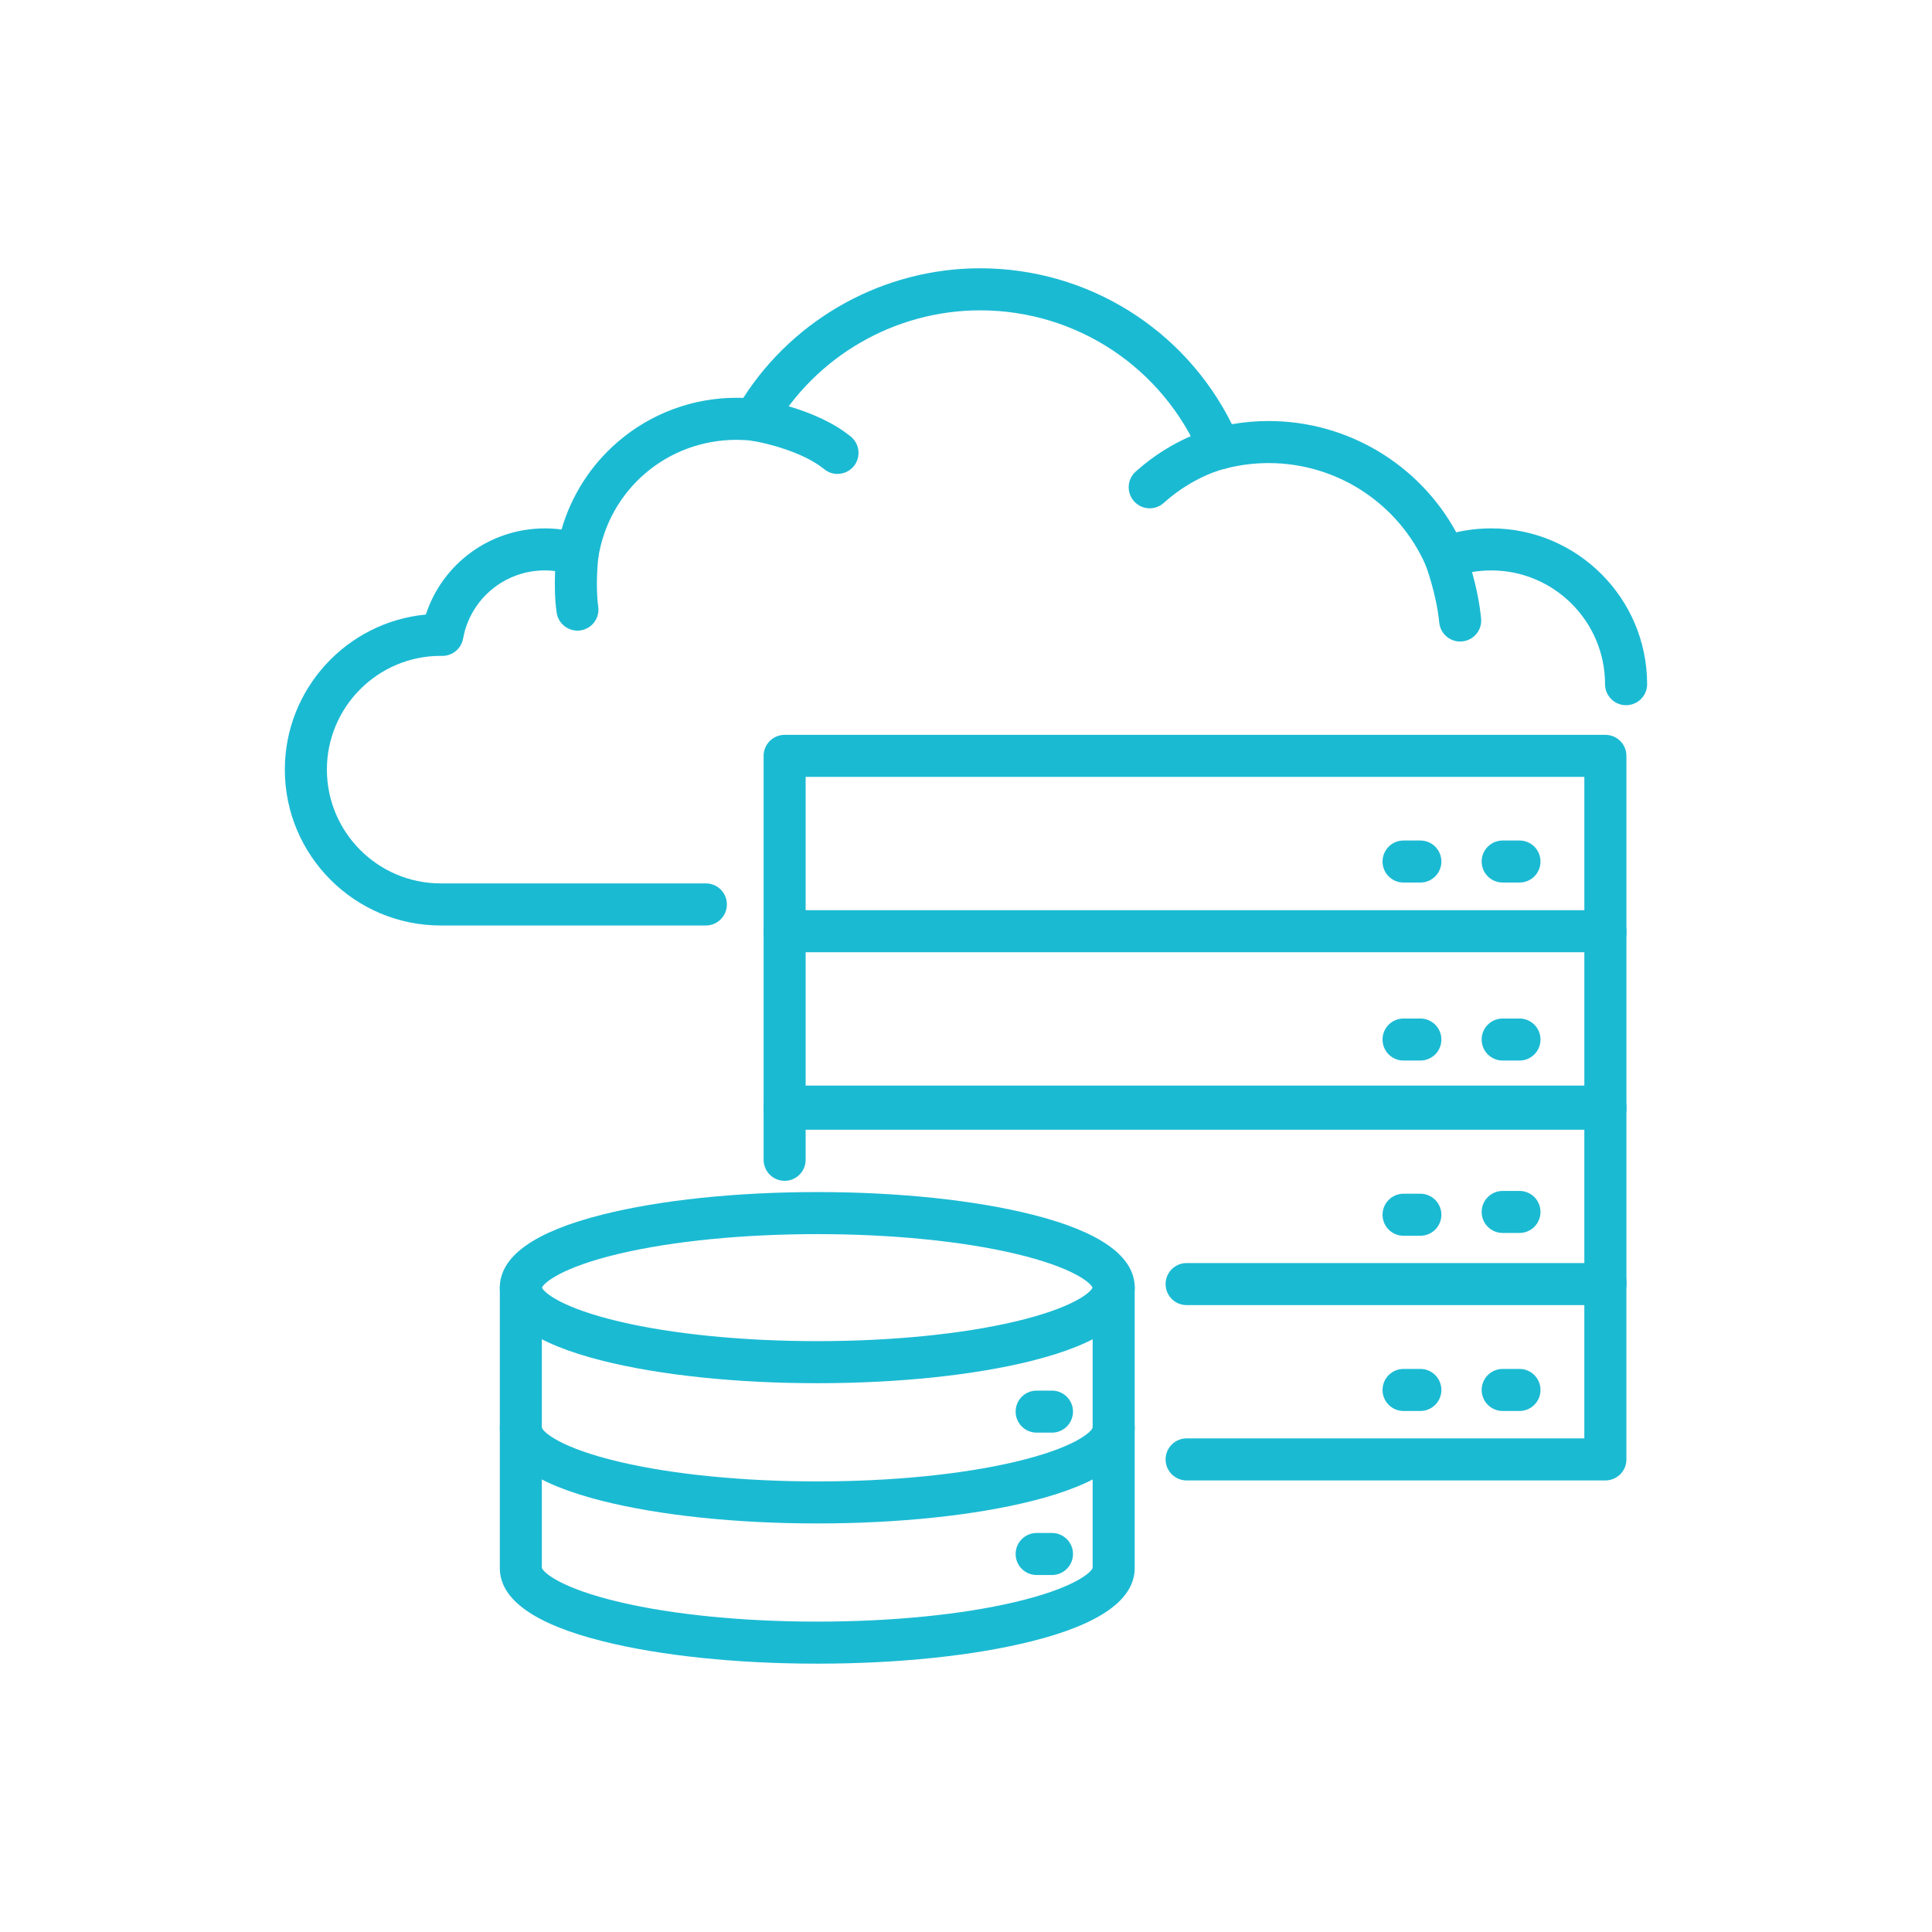
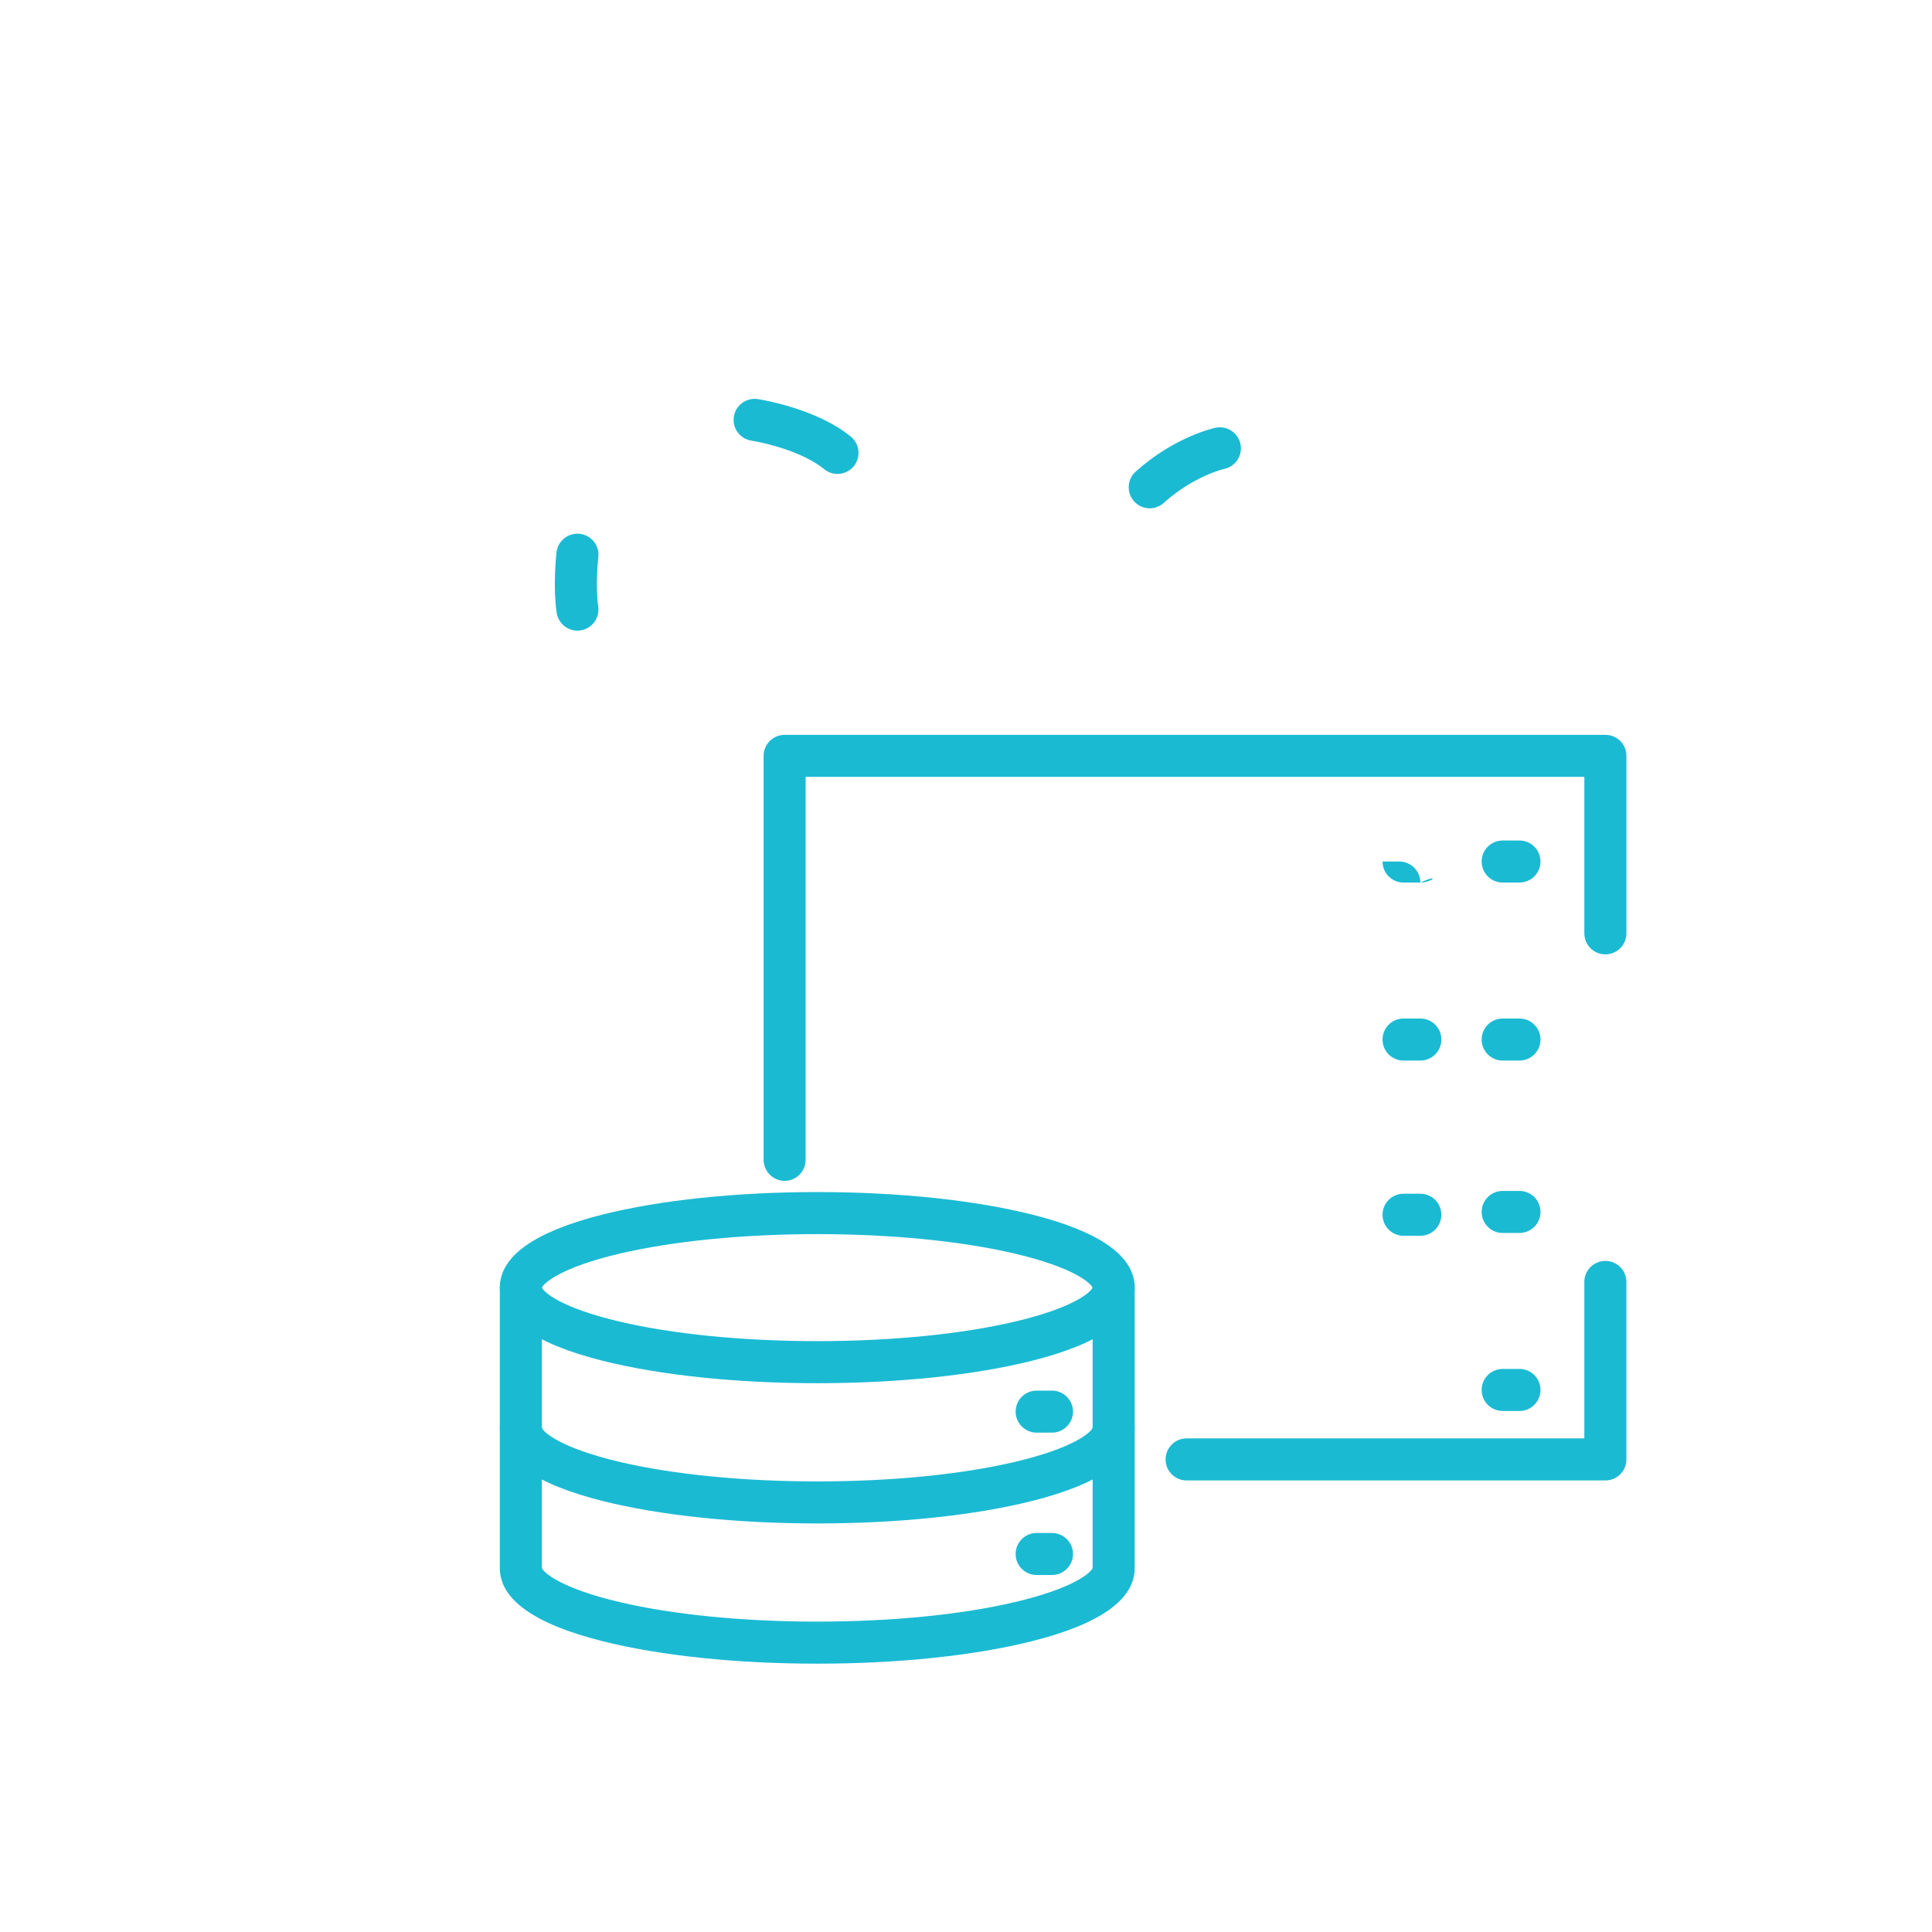
<svg xmlns="http://www.w3.org/2000/svg" version="1.1" id="Calque_1" x="0px" y="0px" width="90px" height="90px" viewBox="0 0 90 90" enable-background="new 0 0 90 90" xml:space="preserve">
  <g>
    <g>
      <g>
        <path fill="#1BBAD3" d="M38.072,64.435c-3.767,0-7.319-0.372-10.004-1.046c-3.175-0.8-4.784-1.944-4.784-3.406     c0-1.461,1.609-2.606,4.784-3.404c2.685-0.675,6.237-1.048,10.004-1.048c3.766,0,7.318,0.373,10.005,1.048     c3.174,0.798,4.782,1.943,4.782,3.404c0,1.462-1.608,2.606-4.782,3.406C45.391,64.063,41.838,64.435,38.072,64.435z      M25.247,59.982c0.094,0.229,0.912,0.946,3.616,1.583c2.495,0.587,5.766,0.91,9.209,0.91c3.442,0,6.713-0.323,9.208-0.91     c2.704-0.637,3.522-1.354,3.616-1.583c-0.094-0.227-0.912-0.945-3.616-1.583c-2.495-0.586-5.766-0.909-9.208-0.909     c-3.443,0-6.714,0.323-9.209,0.909C26.159,59.037,25.341,59.756,25.247,59.982z" />
        <path fill="#1BBAD3" d="M38.072,70.968c-3.767,0-7.319-0.372-10.004-1.047c-3.175-0.799-4.784-1.944-4.784-3.406     c0-0.54,0.438-0.979,0.978-0.979c0.539,0,0.976,0.434,0.979,0.97c0.072,0.215,0.872,0.946,3.622,1.594     c2.495,0.587,5.766,0.91,9.209,0.91c3.442,0,6.713-0.323,9.208-0.91c2.748-0.647,3.552-1.379,3.62-1.594     c0.008-0.536,0.442-0.97,0.979-0.97c0.542,0,0.979,0.439,0.979,0.979c0,1.462-1.608,2.607-4.782,3.406     C45.391,70.596,41.838,70.968,38.072,70.968z M25.241,66.515h0.002H25.241z" />
        <path fill="#1BBAD3" d="M38.072,77.5c-3.767,0-7.319-0.372-10.004-1.047c-3.175-0.798-4.784-1.943-4.784-3.405V59.982     c0-0.541,0.438-0.979,0.978-0.979c0.543,0,0.979,0.438,0.979,0.979v13.055c0.072,0.216,0.874,0.947,3.622,1.594     c2.495,0.588,5.766,0.91,9.209,0.91c3.442,0,6.713-0.322,9.208-0.91c2.748-0.646,3.552-1.378,3.62-1.594V59.982     c0-0.541,0.441-0.979,0.979-0.979c0.542,0,0.979,0.438,0.979,0.979v13.065c0,1.462-1.608,2.607-4.782,3.405     C45.391,77.128,41.838,77.5,38.072,77.5z" />
        <path fill="#1BBAD3" d="M49.006,66.738h-0.713c-0.543,0-0.981-0.439-0.981-0.979c0-0.542,0.438-0.979,0.981-0.979h0.713     c0.538,0,0.979,0.438,0.979,0.979C49.984,66.299,49.544,66.738,49.006,66.738z" />
        <path fill="#1BBAD3" d="M49.006,73.37h-0.713c-0.543,0-0.981-0.438-0.981-0.979s0.438-0.979,0.981-0.979h0.713     c0.538,0,0.979,0.438,0.979,0.979S49.544,73.37,49.006,73.37z" />
      </g>
      <path fill="#1BBAD3" d="M74.784,68.965H55.277c-0.541,0-0.979-0.439-0.979-0.98c0-0.54,0.438-0.979,0.979-0.979h18.527v-7.289    c0-0.541,0.44-0.979,0.979-0.979c0.542,0,0.981,0.438,0.981,0.979v8.269C75.766,68.525,75.326,68.965,74.784,68.965z" />
-       <path fill="#1BBAD3" d="M74.784,60.797H55.277c-0.541,0-0.979-0.439-0.979-0.98s0.438-0.979,0.979-0.979h18.527v-6.31H36.551    c-0.54,0-0.979-0.438-0.979-0.98c0-0.54,0.439-0.977,0.979-0.977h38.233c0.542,0,0.981,0.437,0.981,0.977v8.27    C75.766,60.357,75.326,60.797,74.784,60.797z" />
-       <path fill="#1BBAD3" d="M74.784,52.628H36.551c-0.54,0-0.979-0.438-0.979-0.979s0.439-0.98,0.979-0.98h37.254v-6.309H36.551    c-0.54,0-0.979-0.438-0.979-0.98c0-0.54,0.439-0.979,0.979-0.979h38.233c0.542,0,0.981,0.438,0.981,0.979v8.27    C75.766,52.189,75.326,52.628,74.784,52.628z" />
      <path fill="#1BBAD3" d="M36.551,55.008c-0.54,0-0.979-0.439-0.979-0.98V35.212c0-0.542,0.439-0.98,0.979-0.98h38.233    c0.542,0,0.981,0.438,0.981,0.98v8.268c0,0.542-0.439,0.979-0.981,0.979c-0.539,0-0.979-0.438-0.979-0.979V36.19H37.53v17.837    C37.53,54.568,37.092,55.008,36.551,55.008z" />
      <path fill="#1BBAD3" d="M70.783,41.112h-0.781c-0.543,0-0.981-0.437-0.981-0.979c0-0.54,0.438-0.979,0.981-0.979h0.781    c0.542,0,0.979,0.438,0.979,0.979C71.763,40.676,71.325,41.112,70.783,41.112z" />
-       <path fill="#1BBAD3" d="M66.164,41.112h-0.781c-0.543,0-0.979-0.437-0.979-0.979c0-0.54,0.437-0.979,0.979-0.979h0.781    c0.542,0,0.981,0.438,0.981,0.979C67.146,40.676,66.706,41.112,66.164,41.112z" />
+       <path fill="#1BBAD3" d="M66.164,41.112h-0.781c-0.543,0-0.979-0.437-0.979-0.979h0.781    c0.542,0,0.981,0.438,0.981,0.979C67.146,40.676,66.706,41.112,66.164,41.112z" />
      <path fill="#1BBAD3" d="M70.783,49.405h-0.781c-0.543,0-0.981-0.438-0.981-0.979c0-0.542,0.438-0.979,0.981-0.979h0.781    c0.542,0,0.979,0.438,0.979,0.979C71.763,48.967,71.325,49.405,70.783,49.405z" />
      <path fill="#1BBAD3" d="M66.164,49.405h-0.781c-0.543,0-0.979-0.438-0.979-0.979c0-0.542,0.437-0.979,0.979-0.979h0.781    c0.542,0,0.981,0.438,0.981,0.979C67.146,48.967,66.706,49.405,66.164,49.405z" />
      <path fill="#1BBAD3" d="M70.783,57.436h-0.781c-0.543,0-0.981-0.438-0.981-0.979s0.438-0.979,0.981-0.979h0.781    c0.542,0,0.979,0.438,0.979,0.979S71.325,57.436,70.783,57.436z" />
      <path fill="#1BBAD3" d="M66.164,57.567h-0.781c-0.543,0-0.979-0.439-0.979-0.98c0-0.54,0.437-0.979,0.979-0.979h0.781    c0.542,0,0.981,0.439,0.981,0.979C67.146,57.128,66.706,57.567,66.164,57.567z" />
      <path fill="#1BBAD3" d="M70.783,65.729h-0.781c-0.543,0-0.981-0.438-0.981-0.979c0-0.542,0.438-0.98,0.981-0.98h0.781    c0.542,0,0.979,0.438,0.979,0.98C71.763,65.291,71.325,65.729,70.783,65.729z" />
-       <path fill="#1BBAD3" d="M66.164,65.729h-0.781c-0.543,0-0.979-0.438-0.979-0.979c0-0.542,0.437-0.98,0.979-0.98h0.781    c0.542,0,0.981,0.438,0.981,0.98C67.146,65.291,66.706,65.729,66.164,65.729z" />
    </g>
-     <path fill="#1BBAD3" d="M32.882,43.113H20.529c-4.004,0-7.26-3.256-7.26-7.26c0-3.769,2.89-6.878,6.569-7.225   c0.772-2.367,2.988-4.013,5.54-4.013c0.262,0,0.522,0.017,0.78,0.052c0.453-1.573,1.358-2.995,2.615-4.078   c1.536-1.328,3.504-2.059,5.537-2.059c0.104,0,0.21,0.002,0.315,0.006c2.399-3.74,6.57-6.038,11.032-6.038   c5.004,0,9.523,2.825,11.729,7.263c0.566-0.098,1.14-0.148,1.714-0.148c3.66,0,7.004,2.009,8.738,5.184   c0.533-0.121,1.077-0.183,1.631-0.183c4.002,0,7.26,3.255,7.26,7.258c0,0.542-0.441,0.979-0.981,0.979s-0.979-0.438-0.979-0.979   c0-2.922-2.378-5.299-5.299-5.299c-0.623,0-1.23,0.106-1.811,0.316c-0.484,0.176-1.022-0.055-1.231-0.527   c-1.274-2.911-4.153-4.79-7.327-4.79c-0.686,0-1.369,0.087-2.029,0.26c-0.47,0.123-0.959-0.12-1.148-0.567   c-1.746-4.136-5.774-6.808-10.265-6.808c-3.972,0-7.674,2.141-9.657,5.589c-0.194,0.338-0.57,0.526-0.958,0.485   c-0.25-0.029-0.497-0.042-0.732-0.042c-3.232,0-5.943,2.313-6.444,5.501c-0.043,0.283-0.21,0.533-0.457,0.683   c-0.244,0.15-0.544,0.184-0.817,0.094c-0.392-0.13-0.802-0.195-1.214-0.195c-1.873,0-3.475,1.334-3.807,3.175   c-0.085,0.467-0.491,0.807-0.965,0.807c-0.002,0-0.005,0-0.009,0c-0.021-0.001-0.04-0.001-0.06-0.001h-0.015   c-2.917,0-5.296,2.376-5.296,5.298c0,2.923,2.379,5.301,5.301,5.301h12.353c0.541,0,0.979,0.439,0.979,0.979   S33.423,43.113,32.882,43.113z" />
    <path fill="#1BBAD3" d="M26.899,29.377c-0.481,0-0.9-0.354-0.969-0.842c-0.182-1.279-0.011-2.749-0.004-2.811   c0.063-0.536,0.555-0.919,1.088-0.856c0.537,0.063,0.922,0.549,0.858,1.086c-0.004,0.036-0.146,1.293-0.004,2.307   c0.076,0.535-0.296,1.032-0.832,1.106C26.991,29.375,26.944,29.377,26.899,29.377z" />
    <path fill="#1BBAD3" d="M39.012,22.077c-0.219,0-0.438-0.073-0.62-0.223c-0.995-0.817-2.782-1.234-3.386-1.326   c-0.535-0.082-0.903-0.581-0.821-1.115c0.081-0.535,0.582-0.903,1.115-0.822c0.11,0.017,2.724,0.426,4.336,1.75   c0.417,0.344,0.478,0.96,0.135,1.379C39.576,21.955,39.295,22.077,39.012,22.077z" />
    <path fill="#1BBAD3" d="M53.558,23.679c-0.269,0-0.535-0.109-0.728-0.325c-0.36-0.401-0.33-1.021,0.072-1.383   c1.809-1.629,3.646-2.028,3.724-2.045c0.53-0.11,1.049,0.229,1.159,0.759c0.11,0.528-0.225,1.045-0.753,1.158   c-0.028,0.006-1.427,0.331-2.82,1.584C54.025,23.596,53.791,23.679,53.558,23.679z" />
-     <path fill="#1BBAD3" d="M68.021,29.885c-0.499,0-0.924-0.376-0.975-0.882c-0.138-1.375-0.631-2.668-0.635-2.681   c-0.193-0.506,0.061-1.072,0.563-1.267c0.506-0.193,1.074,0.058,1.266,0.564c0.025,0.063,0.594,1.553,0.755,3.188   c0.056,0.539-0.337,1.018-0.876,1.072C68.086,29.883,68.054,29.885,68.021,29.885z" />
  </g>
</svg>